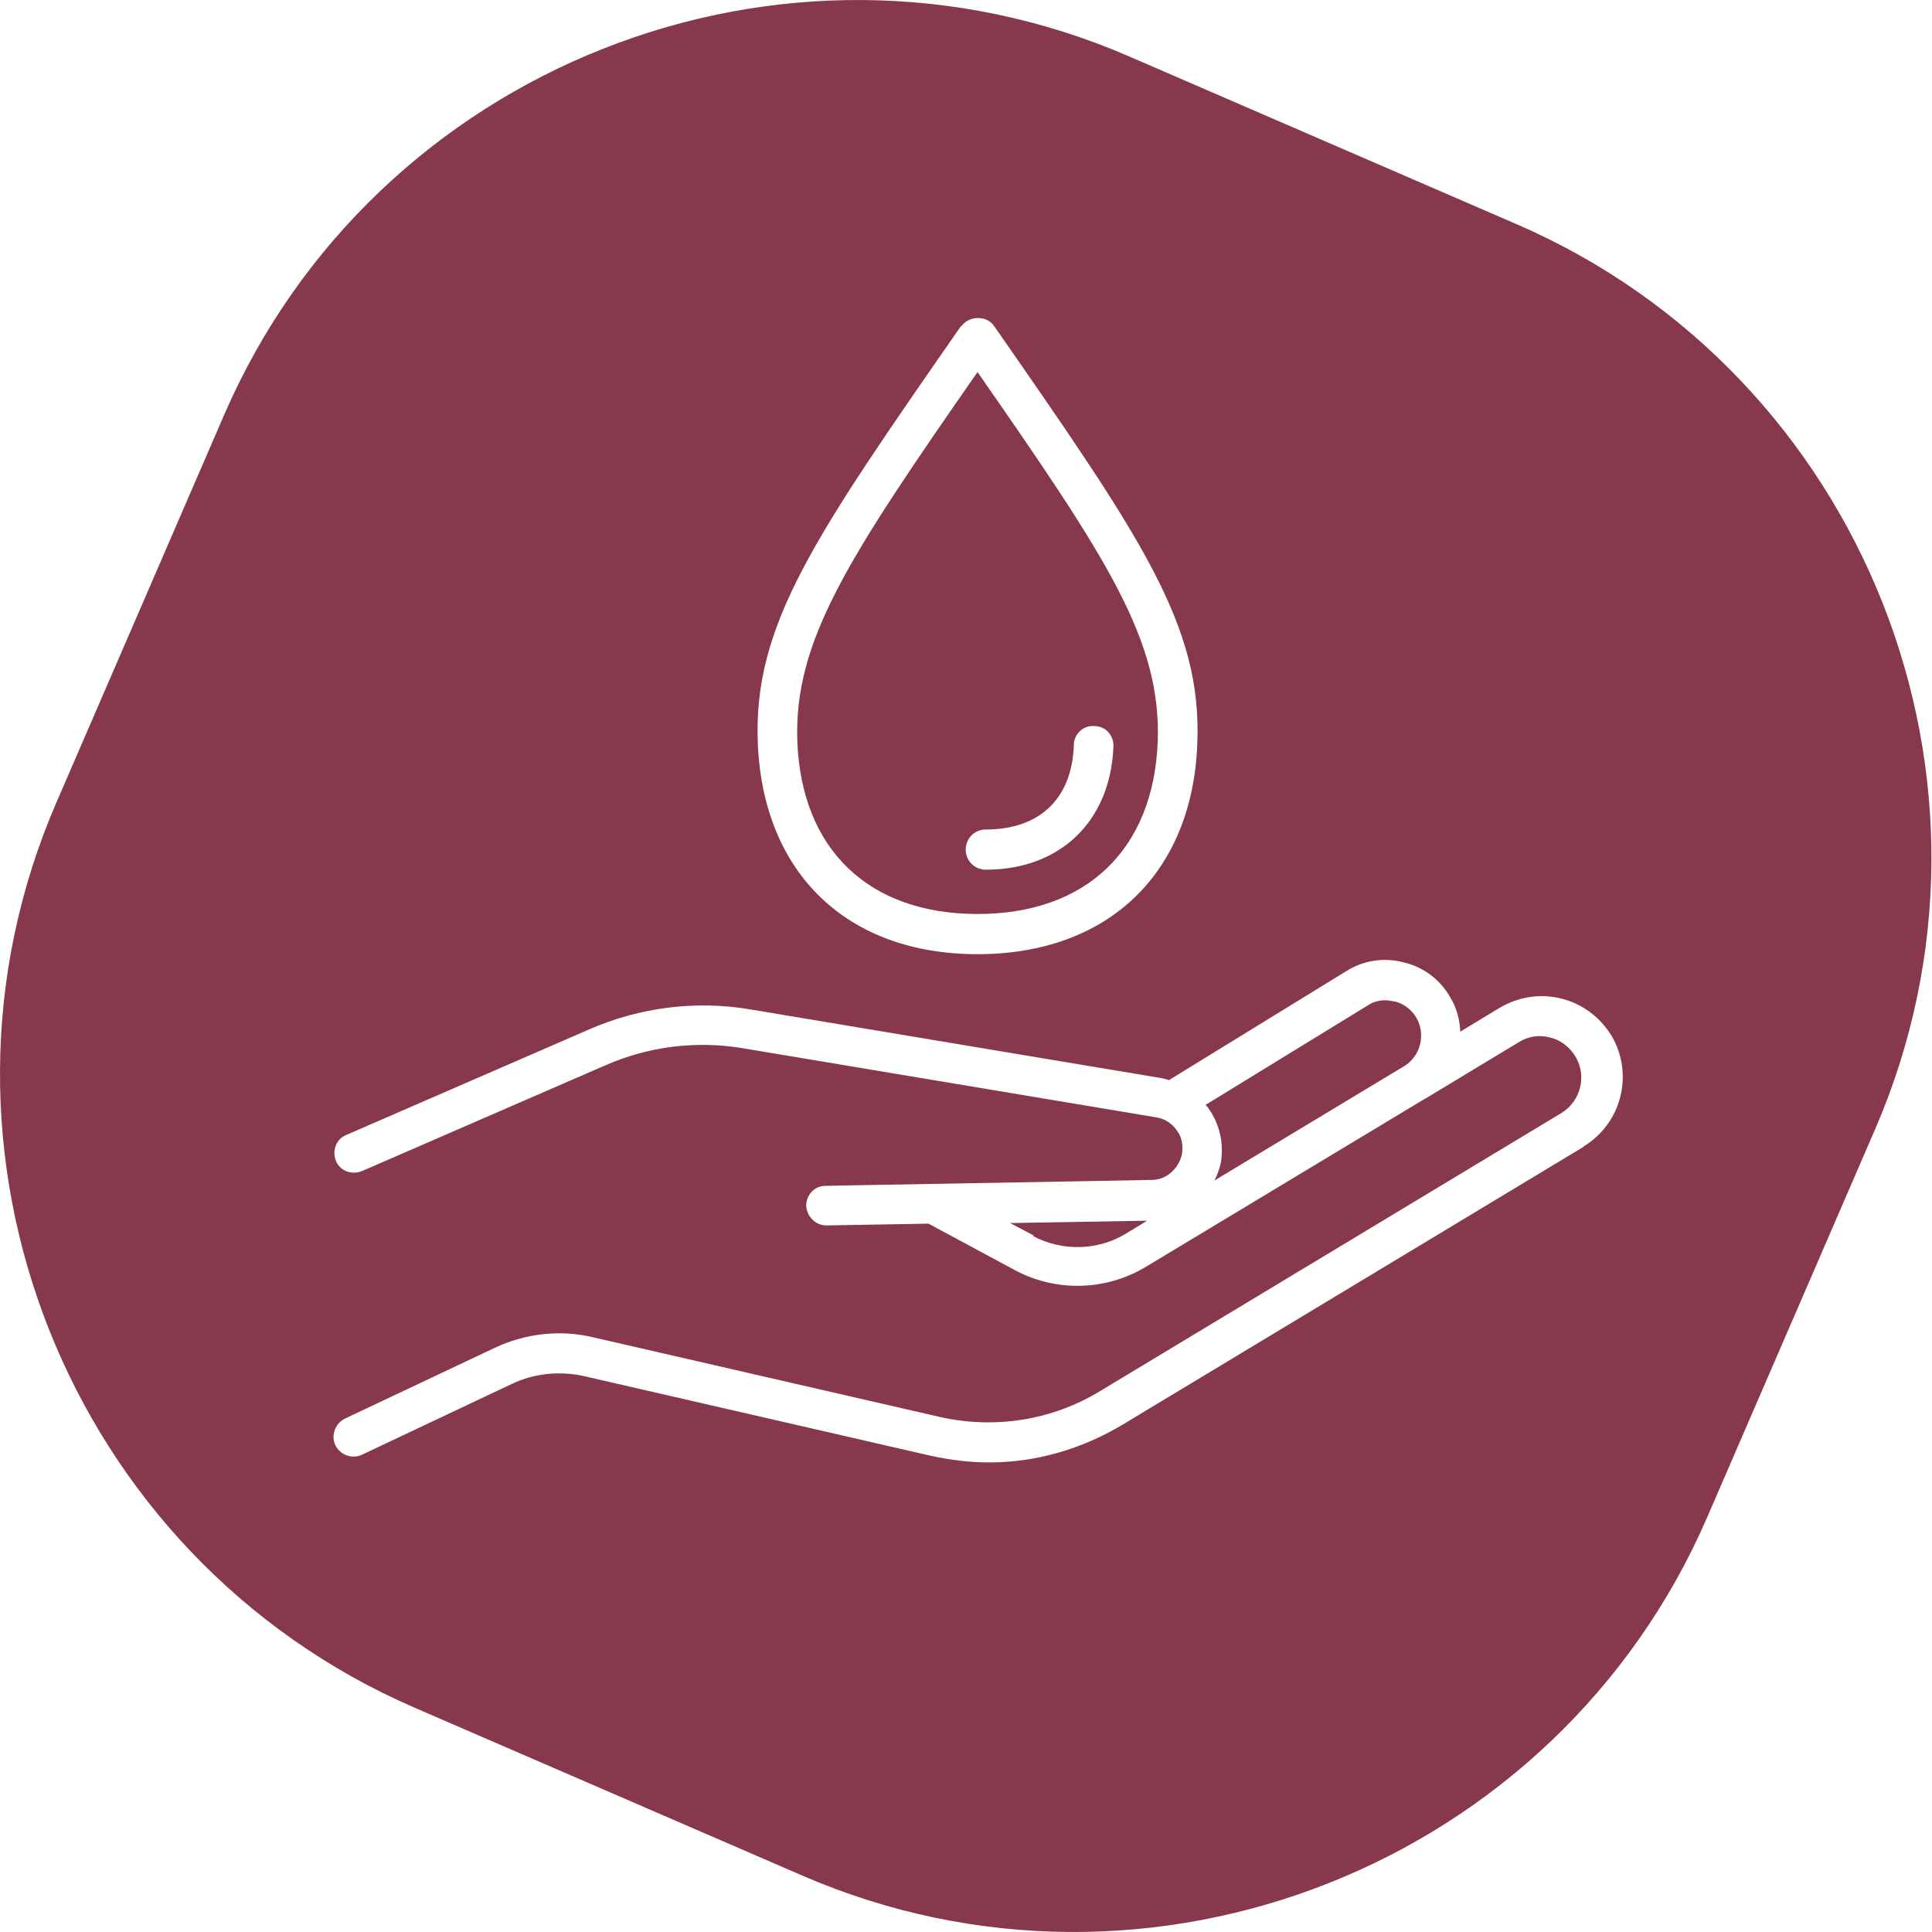
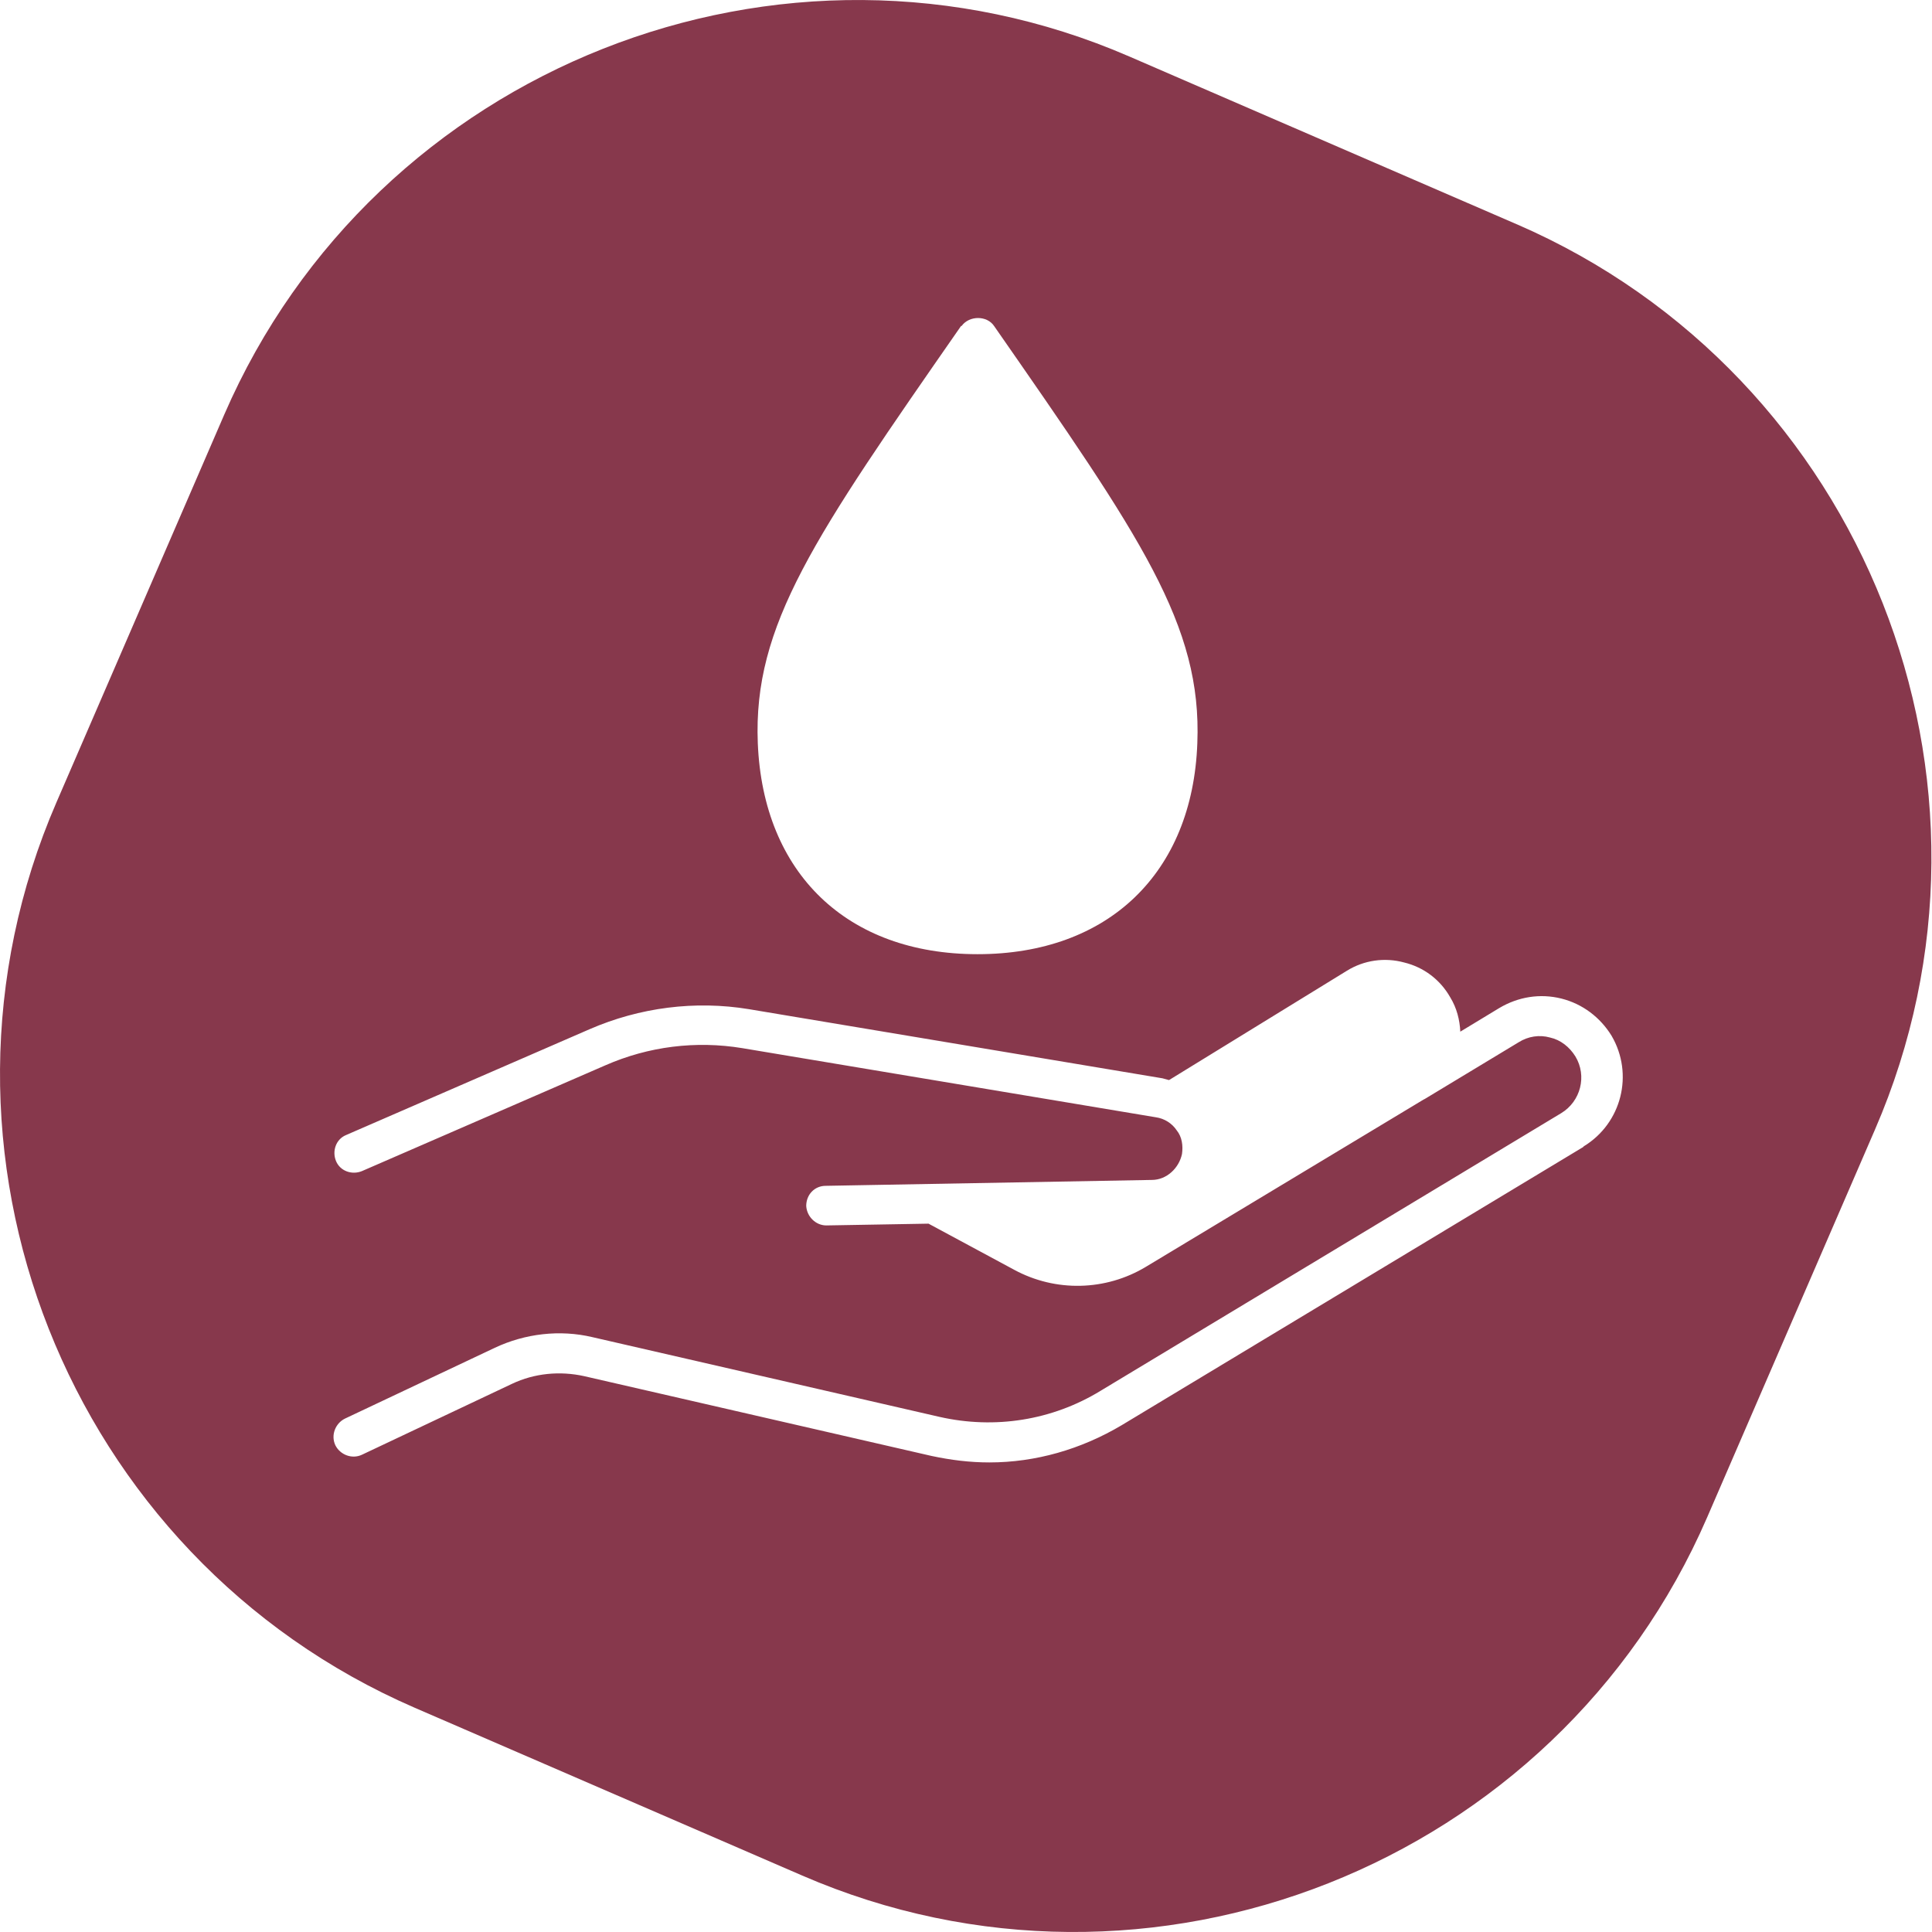
<svg xmlns="http://www.w3.org/2000/svg" width="60" height="60" fill="none" viewBox="0 0 60 60">
-   <path fill="#87384C" d="M43.293 31.101c-.293-.073-.587-.037-.826.129l-5.027 3.083s.073.073.092.11c.349.496.477 1.083.385 1.67-.037.202-.11.385-.202.569l5.908-3.561c.495-.312.66-.973.367-1.487-.147-.257-.385-.44-.679-.514h-.018ZM32.083 38.387c.899.477 2.0.459 2.881-.073l.66-.404-4.257.073.734.385-.018.018ZM30.358 28.385c3.376 0 5.468-2.001 5.596-5.359.11-3.138-1.56-5.671-5.596-11.471-4.037 5.8-5.706 8.351-5.596 11.471.129 3.359 2.22 5.359 5.596 5.359Zm.257-2.624c1.67 0 2.679-.954 2.734-2.624 0-.349.312-.624.642-.587.349 0 .605.294.587.642-.092 2.312-1.651 3.817-3.963 3.817-.349 0-.624-.275-.624-.624s.275-.624.624-.624Z" />
  <path fill="#87384C" d="m47.109 6.967-12.036-5.212c-10.788-4.68-23.43.33-28.109 11.122L1.754 24.916C-2.924 35.708 2.084 48.353 12.873 53.033l12.036 5.212c10.788 4.68 23.43-.33 28.108-11.122l5.211-12.04c4.679-10.792-.33-23.437-11.119-28.117ZM29.863 10.124c.238-.33.789-.33 1.009 0 4.569 6.57 6.458 9.287 6.312 12.957-.147 4.038-2.771 6.552-6.825 6.552s-6.66-2.514-6.825-6.552c-.147-3.671 1.743-6.387 6.312-12.957h.018Zm19.283 25.511-14.311 8.626c-1.266.752-2.679 1.156-4.11 1.156-.606 0-1.193-.073-1.798-.202L18.139 42.737c-.752-.165-1.541-.092-2.238.239l-4.66 2.202c-.312.147-.679 0-.826-.294-.147-.312 0-.679.294-.826l4.66-2.202c.936-.441 2.018-.569 3.027-.33l10.788 2.478c1.706.385 3.486.11 4.99-.808l14.311-8.626c.605-.367.807-1.156.44-1.762-.183-.294-.459-.514-.789-.587-.33-.092-.679-.037-.972.147l-2.917 1.762-.037.018-8.623 5.194c-1.248.752-2.807.789-4.091.092l-2.66-1.432-3.174.055c-.33 0-.605-.275-.624-.606 0-.349.257-.624.606-.624l10.128-.183c.459 0 .844-.367.936-.807.037-.257 0-.532-.165-.734-.147-.22-.385-.367-.642-.404l-12.843-2.147c-1.45-.239-2.917-.055-4.257.532l-7.559 3.285c-.312.129-.679 0-.807-.312-.128-.312 0-.679.312-.807l7.559-3.285c1.56-.679 3.284-.899 4.954-.624l12.843 2.147s.129.037.202.055l5.523-3.395c.532-.33 1.174-.422 1.78-.257.606.147 1.119.532 1.431 1.083.202.33.294.697.312 1.065l1.211-.734c.587-.349 1.266-.459 1.927-.294.66.165 1.211.587 1.56 1.156.697 1.193.312 2.716-.862 3.432l-.037.037Z" />
</svg>